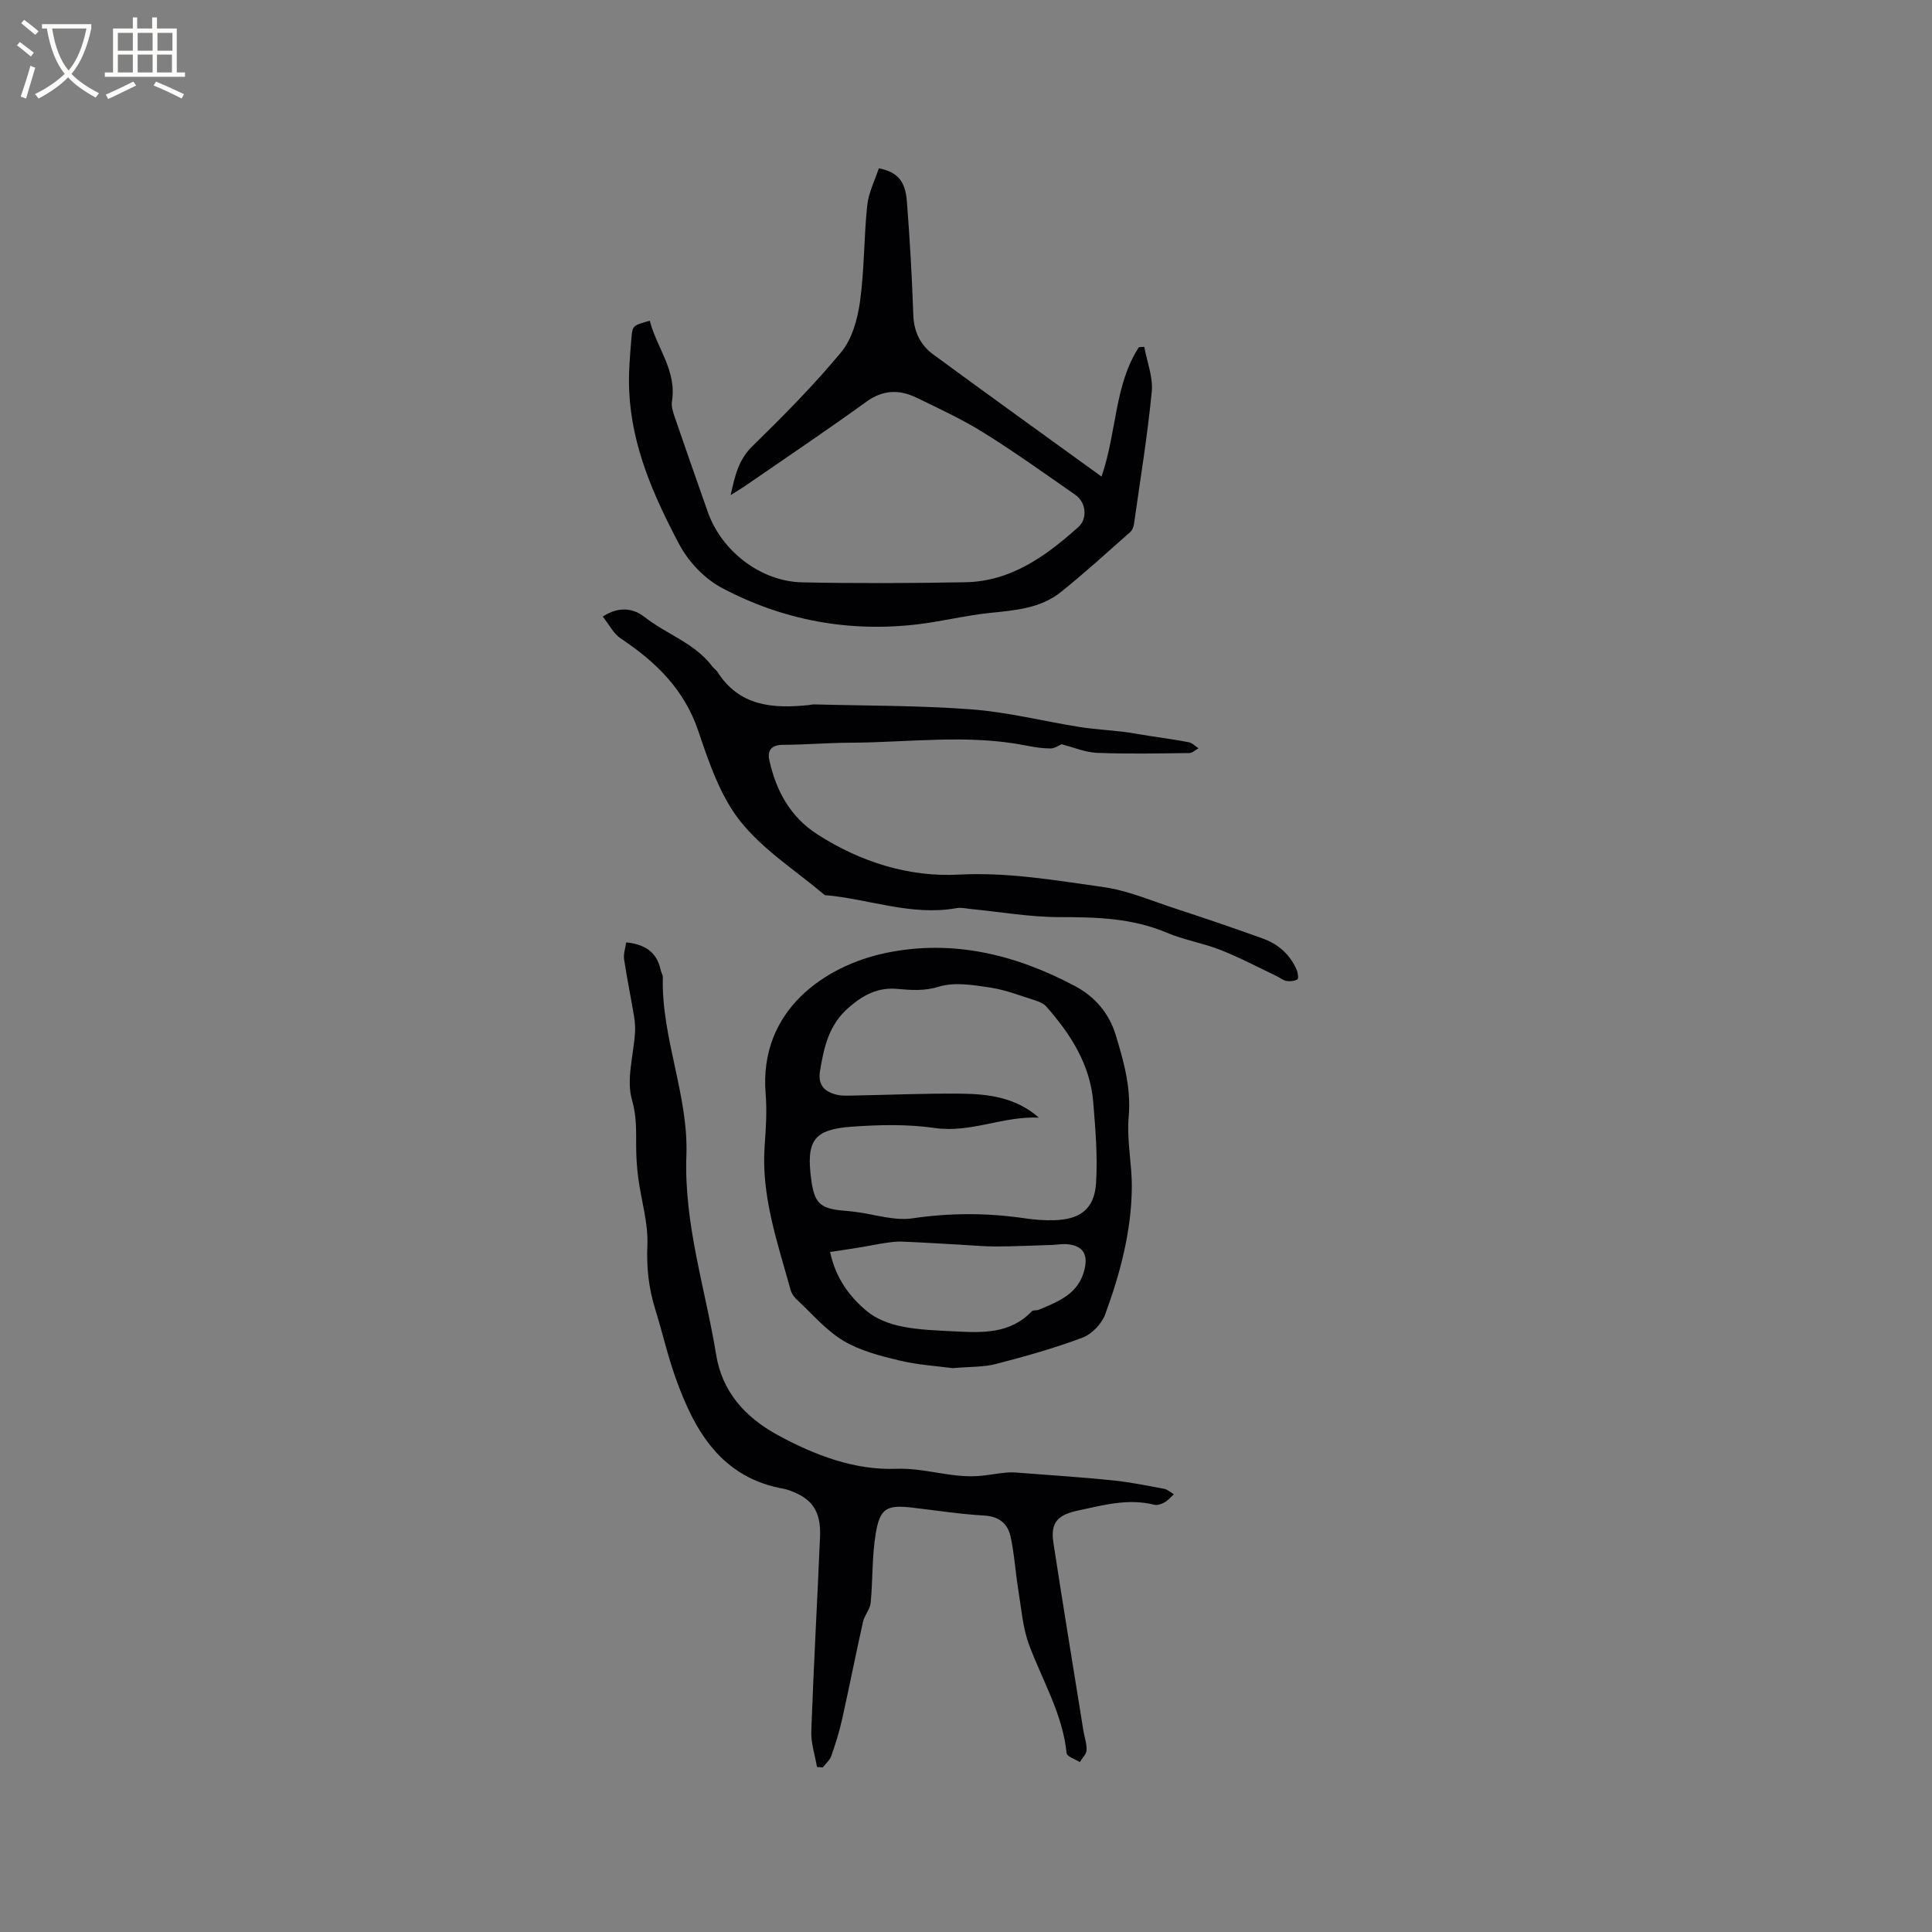
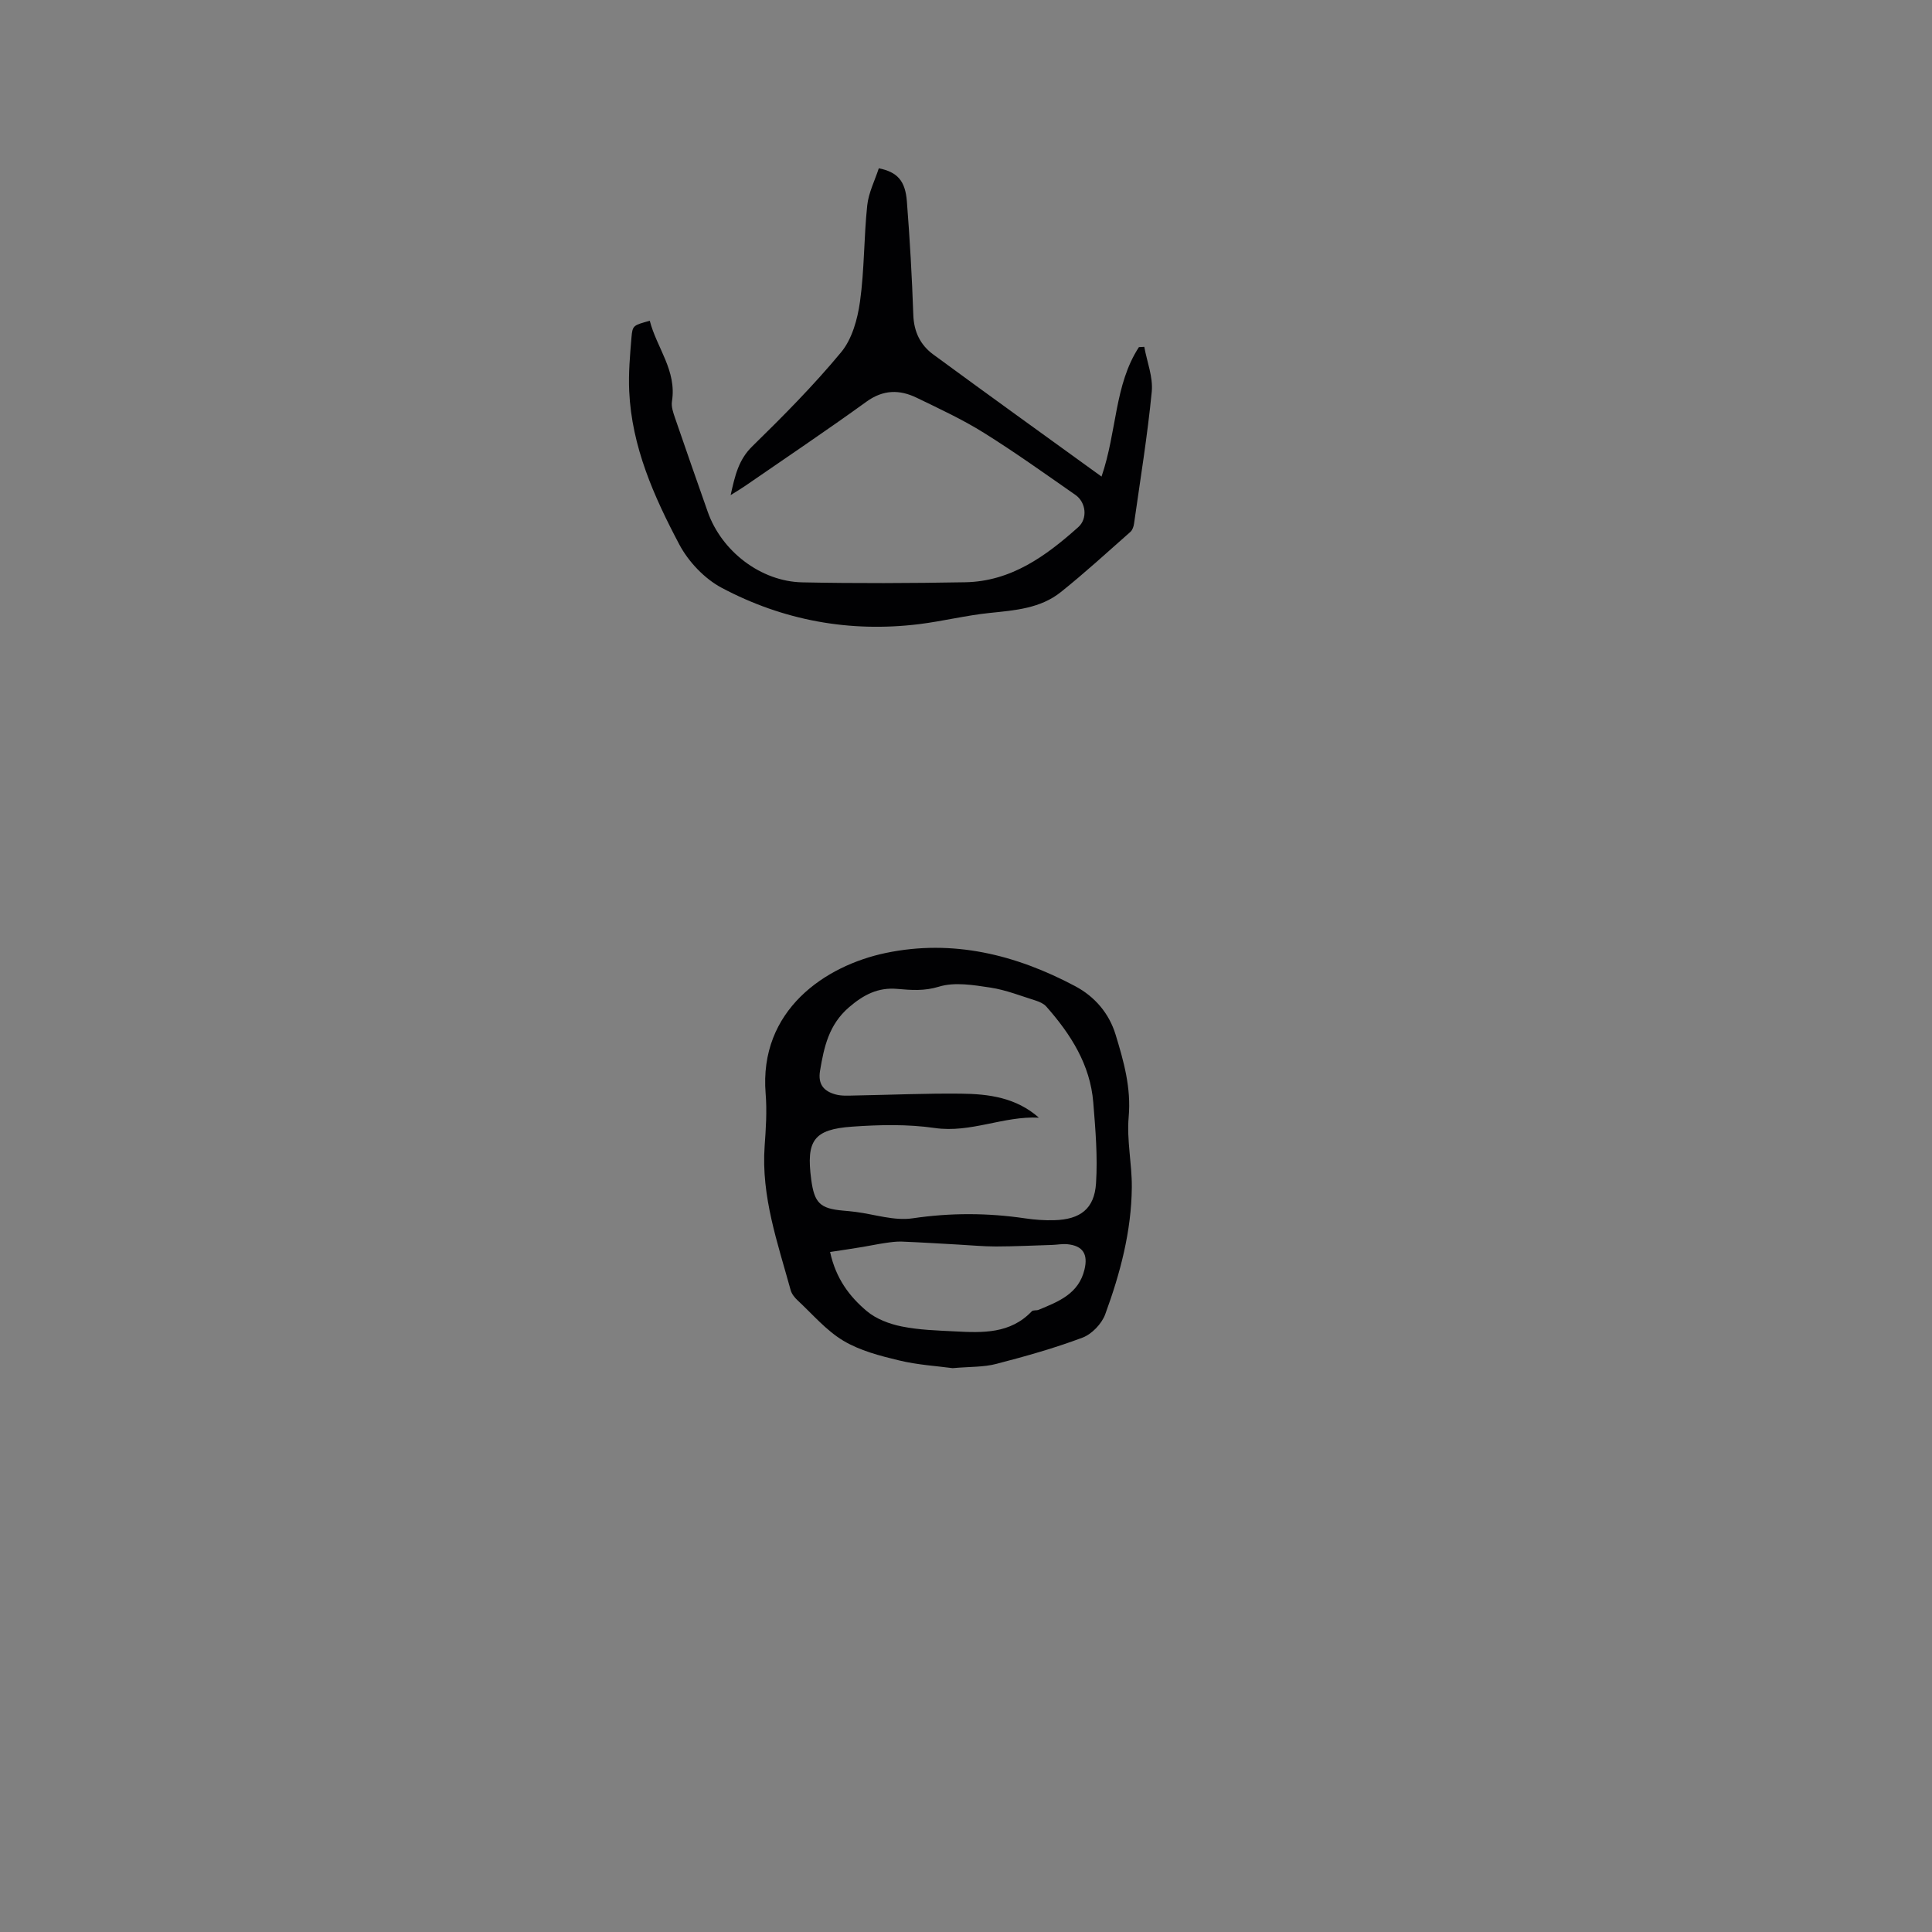
<svg xmlns="http://www.w3.org/2000/svg" enable-background="new 0 0 400 400" viewBox="0 0 400 400">
  <rect x="0" y="0" width="400" height="400" fill="#808080" stroke="none" />
  <g fill="#010103">
-     <path d="m197.23 283.26c-3.16-.43-7.21-.66-11.09-1.6-3.96-.95-8.1-2.02-11.54-4.08-3.56-2.13-6.39-5.5-9.49-8.38-.6-.56-1.2-1.31-1.41-2.08-2.69-9.78-6.13-19.43-5.39-29.85.26-3.59.5-7.23.21-10.81-1.43-17.36 12.39-26.55 24.88-29.16 13.86-2.89 26.91.34 39.21 6.88 4.06 2.16 7.01 5.61 8.36 10.02 1.69 5.53 3.25 11.03 2.71 17.06-.43 4.79.69 9.7.65 14.55-.08 9.11-2.4 17.84-5.51 26.31-.72 1.96-2.76 4.09-4.69 4.82-5.8 2.18-11.81 3.87-17.82 5.43-2.62.7-5.46.57-9.08.89zm17.86-51.86c-7.32-.38-14.09 3.22-21.56 2.14-5.6-.81-11.41-.68-17.08-.28-8 .56-9.56 2.88-8.5 10.92.65 4.9 1.83 6.05 6.65 6.47.84.07 1.69.15 2.53.26 3.94.5 8.01 1.89 11.8 1.33 7.85-1.16 15.55-1.14 23.33.01 1.98.29 4.01.44 6.01.38 5.37-.15 8.31-2.34 8.65-7.64.36-5.55-.12-11.17-.57-16.74-.63-7.83-4.67-14.13-9.72-19.85-.51-.58-1.36-.97-2.13-1.22-3.13-.98-6.23-2.22-9.44-2.71-3.52-.53-7.42-1.19-10.66-.19-3.06.94-5.76.71-8.65.46-3.96-.35-6.96 1.21-9.98 3.81-4.16 3.59-5.16 8.18-5.99 13.14-.48 2.88.85 4.25 3.21 4.9 1.29.36 2.72.24 4.09.22 7.29-.13 14.59-.46 21.88-.38 5.74.06 11.41.8 16.13 4.97zm-43.23 27.81c1.2 5.52 4.04 9.25 7.6 12.24 1.95 1.64 4.69 2.67 7.24 3.18 3.6.73 7.34.83 11.03 1.02 5.71.3 11.44.52 15.89-4.16.27-.29.97-.12 1.42-.31 4.1-1.7 8.28-3.29 9.49-8.33.77-3.19-.32-4.94-3.57-5.25-1.04-.1-2.1.12-3.15.15-3.88.12-7.75.31-11.63.32-2.63 0-5.25-.26-7.88-.4-3.85-.21-7.71-.46-11.56-.61-1.18-.05-2.38.13-3.55.3-1.54.22-3.07.56-4.61.81-2.14.36-4.29.67-6.72 1.04z" />
-     <path d="m169.15 365.84c-.42-2.48-1.27-4.97-1.18-7.42.48-13.43 1.24-26.85 1.81-40.27.23-5.49-1.81-8.19-7.05-9.81-.1-.03-.2-.06-.31-.07-13.07-2.27-18.63-11.96-22.58-23.09-1.63-4.58-2.7-9.35-4.15-14-1.37-4.38-1.86-8.71-1.66-13.38.2-4.56-1.25-9.17-1.87-13.78-.29-2.18-.44-4.4-.45-6.6-.02-3.25.13-6.26-.86-9.68-1.23-4.23.33-9.26.62-13.94.07-1.12-.01-2.27-.19-3.37-.66-3.95-1.48-7.87-2.07-11.83-.16-1.08.26-2.24.44-3.49 3.86.39 6.35 2 7.14 5.73.11.52.45 1.02.44 1.52-.31 12.57 5.33 24.4 4.88 36.89-.52 14.21 3.93 27.56 6.17 41.28 1.23 7.53 5.87 12.81 12.66 16.54 7.73 4.24 16.08 7.35 24.56 7.03 5.87-.22 11.18 1.85 16.82 1.51 2.06-.12 4.1-.57 6.16-.74 1.13-.1 2.27.03 3.41.12 6.16.48 12.33.87 18.47 1.5 3.58.37 7.12 1.09 10.66 1.75.72.14 1.35.75 2.02 1.14-.64.57-1.22 1.27-1.95 1.68-.61.34-1.48.64-2.12.48-5.4-1.36-10.51.08-15.74 1.19-4.09.87-5.8 2.36-5.14 6.65 1.99 12.98 4.13 25.94 6.21 38.9.22 1.36.73 2.72.66 4.06-.04.85-.91 1.66-1.4 2.48-.95-.61-2.66-1.14-2.73-1.84-.82-8.12-5-15-7.76-22.41-1.34-3.6-1.62-7.61-2.25-11.46-.6-3.65-.8-7.37-1.59-10.97-.58-2.64-2.32-4.18-5.42-4.36-4.96-.28-9.89-1.05-14.83-1.63-5.39-.63-6.79.05-7.68 5.41-.78 4.7-.58 9.56-1.04 14.32-.13 1.33-1.28 2.53-1.58 3.88-1.5 6.71-2.83 13.47-4.33 20.18-.57 2.57-1.36 5.1-2.23 7.59-.31.89-1.16 1.6-1.76 2.39-.4-.02-.8-.05-1.21-.08z" />
+     <path d="m197.23 283.26c-3.16-.43-7.21-.66-11.09-1.6-3.96-.95-8.1-2.02-11.54-4.08-3.56-2.13-6.39-5.5-9.49-8.38-.6-.56-1.2-1.31-1.41-2.08-2.69-9.78-6.13-19.43-5.39-29.85.26-3.59.5-7.23.21-10.81-1.43-17.36 12.39-26.55 24.88-29.16 13.86-2.89 26.91.34 39.21 6.88 4.06 2.16 7.01 5.61 8.36 10.02 1.69 5.53 3.25 11.03 2.71 17.06-.43 4.79.69 9.7.65 14.55-.08 9.11-2.4 17.84-5.51 26.31-.72 1.96-2.76 4.09-4.69 4.82-5.8 2.18-11.81 3.87-17.82 5.43-2.62.7-5.46.57-9.08.89zm17.86-51.86c-7.32-.38-14.09 3.22-21.56 2.14-5.6-.81-11.41-.68-17.08-.28-8 .56-9.56 2.88-8.5 10.92.65 4.9 1.83 6.05 6.65 6.47.84.07 1.69.15 2.53.26 3.94.5 8.01 1.89 11.8 1.33 7.85-1.16 15.55-1.14 23.33.01 1.98.29 4.01.44 6.01.38 5.37-.15 8.31-2.34 8.65-7.64.36-5.55-.12-11.17-.57-16.74-.63-7.83-4.67-14.13-9.72-19.85-.51-.58-1.36-.97-2.13-1.22-3.13-.98-6.23-2.22-9.44-2.71-3.52-.53-7.42-1.19-10.66-.19-3.06.94-5.76.71-8.65.46-3.96-.35-6.96 1.21-9.98 3.81-4.16 3.59-5.16 8.18-5.99 13.14-.48 2.88.85 4.25 3.21 4.9 1.29.36 2.72.24 4.09.22 7.29-.13 14.59-.46 21.88-.38 5.74.06 11.41.8 16.13 4.97m-43.23 27.81c1.2 5.52 4.04 9.25 7.6 12.24 1.95 1.64 4.69 2.67 7.24 3.18 3.6.73 7.34.83 11.03 1.02 5.71.3 11.44.52 15.89-4.16.27-.29.97-.12 1.42-.31 4.1-1.7 8.28-3.29 9.49-8.33.77-3.19-.32-4.94-3.57-5.25-1.04-.1-2.1.12-3.15.15-3.88.12-7.75.31-11.63.32-2.63 0-5.25-.26-7.88-.4-3.85-.21-7.71-.46-11.56-.61-1.18-.05-2.38.13-3.55.3-1.54.22-3.07.56-4.61.81-2.14.36-4.29.67-6.72 1.04z" />
    <path d="m228.06 98.67c3.22-9.4 2.64-18.97 7.74-26.8.37-.02.74-.04 1.11-.06.56 3.09 1.84 6.26 1.55 9.27-.89 9.15-2.38 18.23-3.67 27.34-.08.6-.33 1.32-.75 1.7-4.76 4.2-9.44 8.49-14.39 12.45-4.24 3.4-9.49 3.79-14.71 4.33-4.9.5-9.73 1.71-14.63 2.32-14.4 1.77-28.16-.76-40.89-7.52-3.56-1.89-6.88-5.4-8.78-8.98-5.25-9.92-9.85-20.23-10.37-31.74-.17-3.69.16-7.41.47-11.1.21-2.54.38-2.52 3.79-3.47 1.42 5.58 5.62 10.3 4.59 16.7-.17 1.07.25 2.29.62 3.37 2.23 6.51 4.51 13 6.79 19.49 2.86 8.14 10.96 14.43 19.6 14.6 11.22.23 22.45.18 33.68-.02 9.5-.16 16.72-5.41 23.44-11.42 1.96-1.75 1.62-5.12-.59-6.66-6.26-4.36-12.47-8.81-18.94-12.85-4.43-2.77-9.22-4.99-13.93-7.27-3.55-1.72-6.93-1.7-10.41.82-8.24 5.96-16.7 11.63-25.07 17.41-.83.57-1.7 1.09-3.04 1.93.91-4.09 1.65-7.34 4.48-10.1 6.39-6.25 12.72-12.63 18.41-19.5 2.25-2.72 3.38-6.81 3.89-10.44.92-6.59.8-13.32 1.5-19.94.28-2.64 1.58-5.17 2.4-7.69 3.83.78 5.48 2.57 5.81 6.86.61 7.82 1.06 15.66 1.33 23.49.12 3.49 1.45 6.23 4.12 8.19 11.41 8.38 22.91 16.65 34.85 25.29z" />
-     <path d="m124.79 127.66c3.46-2.28 6.48-1.63 8.64.07 4.57 3.6 10.43 5.42 14.06 10.26.32.42.8.72 1.08 1.16 4.51 7.07 11.4 7.58 18.76 6.84.42-.04.84-.16 1.26-.15 10.86.29 21.75.21 32.58 1.03 7.49.57 14.87 2.45 22.31 3.64 3 .48 6.05.63 9.07 1 1.74.21 3.47.55 5.21.82 2.78.44 5.58.8 8.35 1.34.73.14 1.36.82 2.03 1.25-.64.35-1.28.99-1.92.99-6.36.08-12.73.21-19.08-.04-2.44-.1-4.85-1.14-7.36-1.78-.56.23-1.42.87-2.28.87-1.68 0-3.38-.27-5.04-.6-12.12-2.41-24.3-.63-36.45-.59-4.66.02-9.31.42-13.97.44-2.33.01-3.19 1.2-2.77 3.13 1.4 6.38 4.33 11.81 10.04 15.46 8.91 5.7 18.89 8.82 29.17 8.28 10.22-.54 20.03 1.19 29.92 2.57 5.03.7 9.88 2.8 14.77 4.4 6.13 2.01 12.24 4.08 18.3 6.27 3.2 1.15 5.65 3.33 7.01 6.52.25.59.39 1.77.14 1.92-.62.36-1.53.46-2.27.34-.69-.11-1.3-.66-1.97-.98-3.87-1.84-7.67-3.86-11.65-5.43-3.63-1.43-7.58-2.07-11.17-3.59-7.13-3.02-14.5-3.22-22.08-3.22-6.19.01-12.38-1.09-18.57-1.69-.94-.09-1.92-.34-2.82-.18-9.37 1.71-18.21-1.92-27.33-2.69-5.93-5.03-12.77-9.34-17.51-15.32-4.16-5.24-6.48-12.17-8.68-18.67-2.92-8.63-8.79-14.3-16.03-19.13-1.5-.98-2.41-2.87-3.75-4.54z" />
  </g>
-   <path d="m6.4 11.7c-1-.8-1.9-1.6-2.9-2.3l.6-.7c.9.7 1.9 1.4 2.9 2.2zm-2.1 8.3c.7-2.1 1.4-4.2 2-6.4.2.1.6.3 1 .4-.7 2.3-1.3 4.4-1.9 6.4zm3-12.8c-1.1-.9-2.1-1.7-2.9-2.4l.6-.7c1 .8 2 1.5 3 2.4zm1.4-1.3v-.9h10.2v.9c-.9 4.2-2.3 7.3-4.1 9.4 1.3 1.4 3.2 2.7 5.7 4-.2.2-.4.5-.7.9-2.5-1.4-4.4-2.7-5.7-4.2-1.4 1.5-3.5 3-6.1 4.4 0 0 0 0-.1-.1-.3-.4-.5-.7-.7-.8 2.7-1.3 4.7-2.8 6.2-4.2-1.8-2.2-3-5.3-3.7-9.4zm9.2 0h-7.1c.6 3.8 1.7 6.7 3.4 8.7 1.7-2 2.9-4.8 3.7-8.7z" fill="#fcfbfa" />
-   <path d="m31.6 3.6h.9v2.3h4.1v9.1h1.7v.9h-16.6v-.9h1.7v-9.1h4.1v-2.3h.9v2.3h3.1v-2.3zm-4 13.3.6.8c-1.9.9-3.8 1.9-5.8 2.8-.2-.3-.3-.6-.5-.9 2-.9 3.9-1.8 5.7-2.7zm-3.2-10.1v3.7h3.1v-3.7zm0 4.5v3.7h3.1v-3.7zm4.1-4.5v3.7h3.1v-3.7zm0 4.5v3.7h3.1v-3.7zm9.1 9.1c-2.1-1.1-4.1-2-5.8-2.7l.5-.8c2.2.9 4.1 1.8 5.8 2.6zm-1.9-13.6h-3.1v3.7h3.1zm-3.2 4.5v3.7h3.1v-3.7z" fill="#fcfbfa" />
</svg>